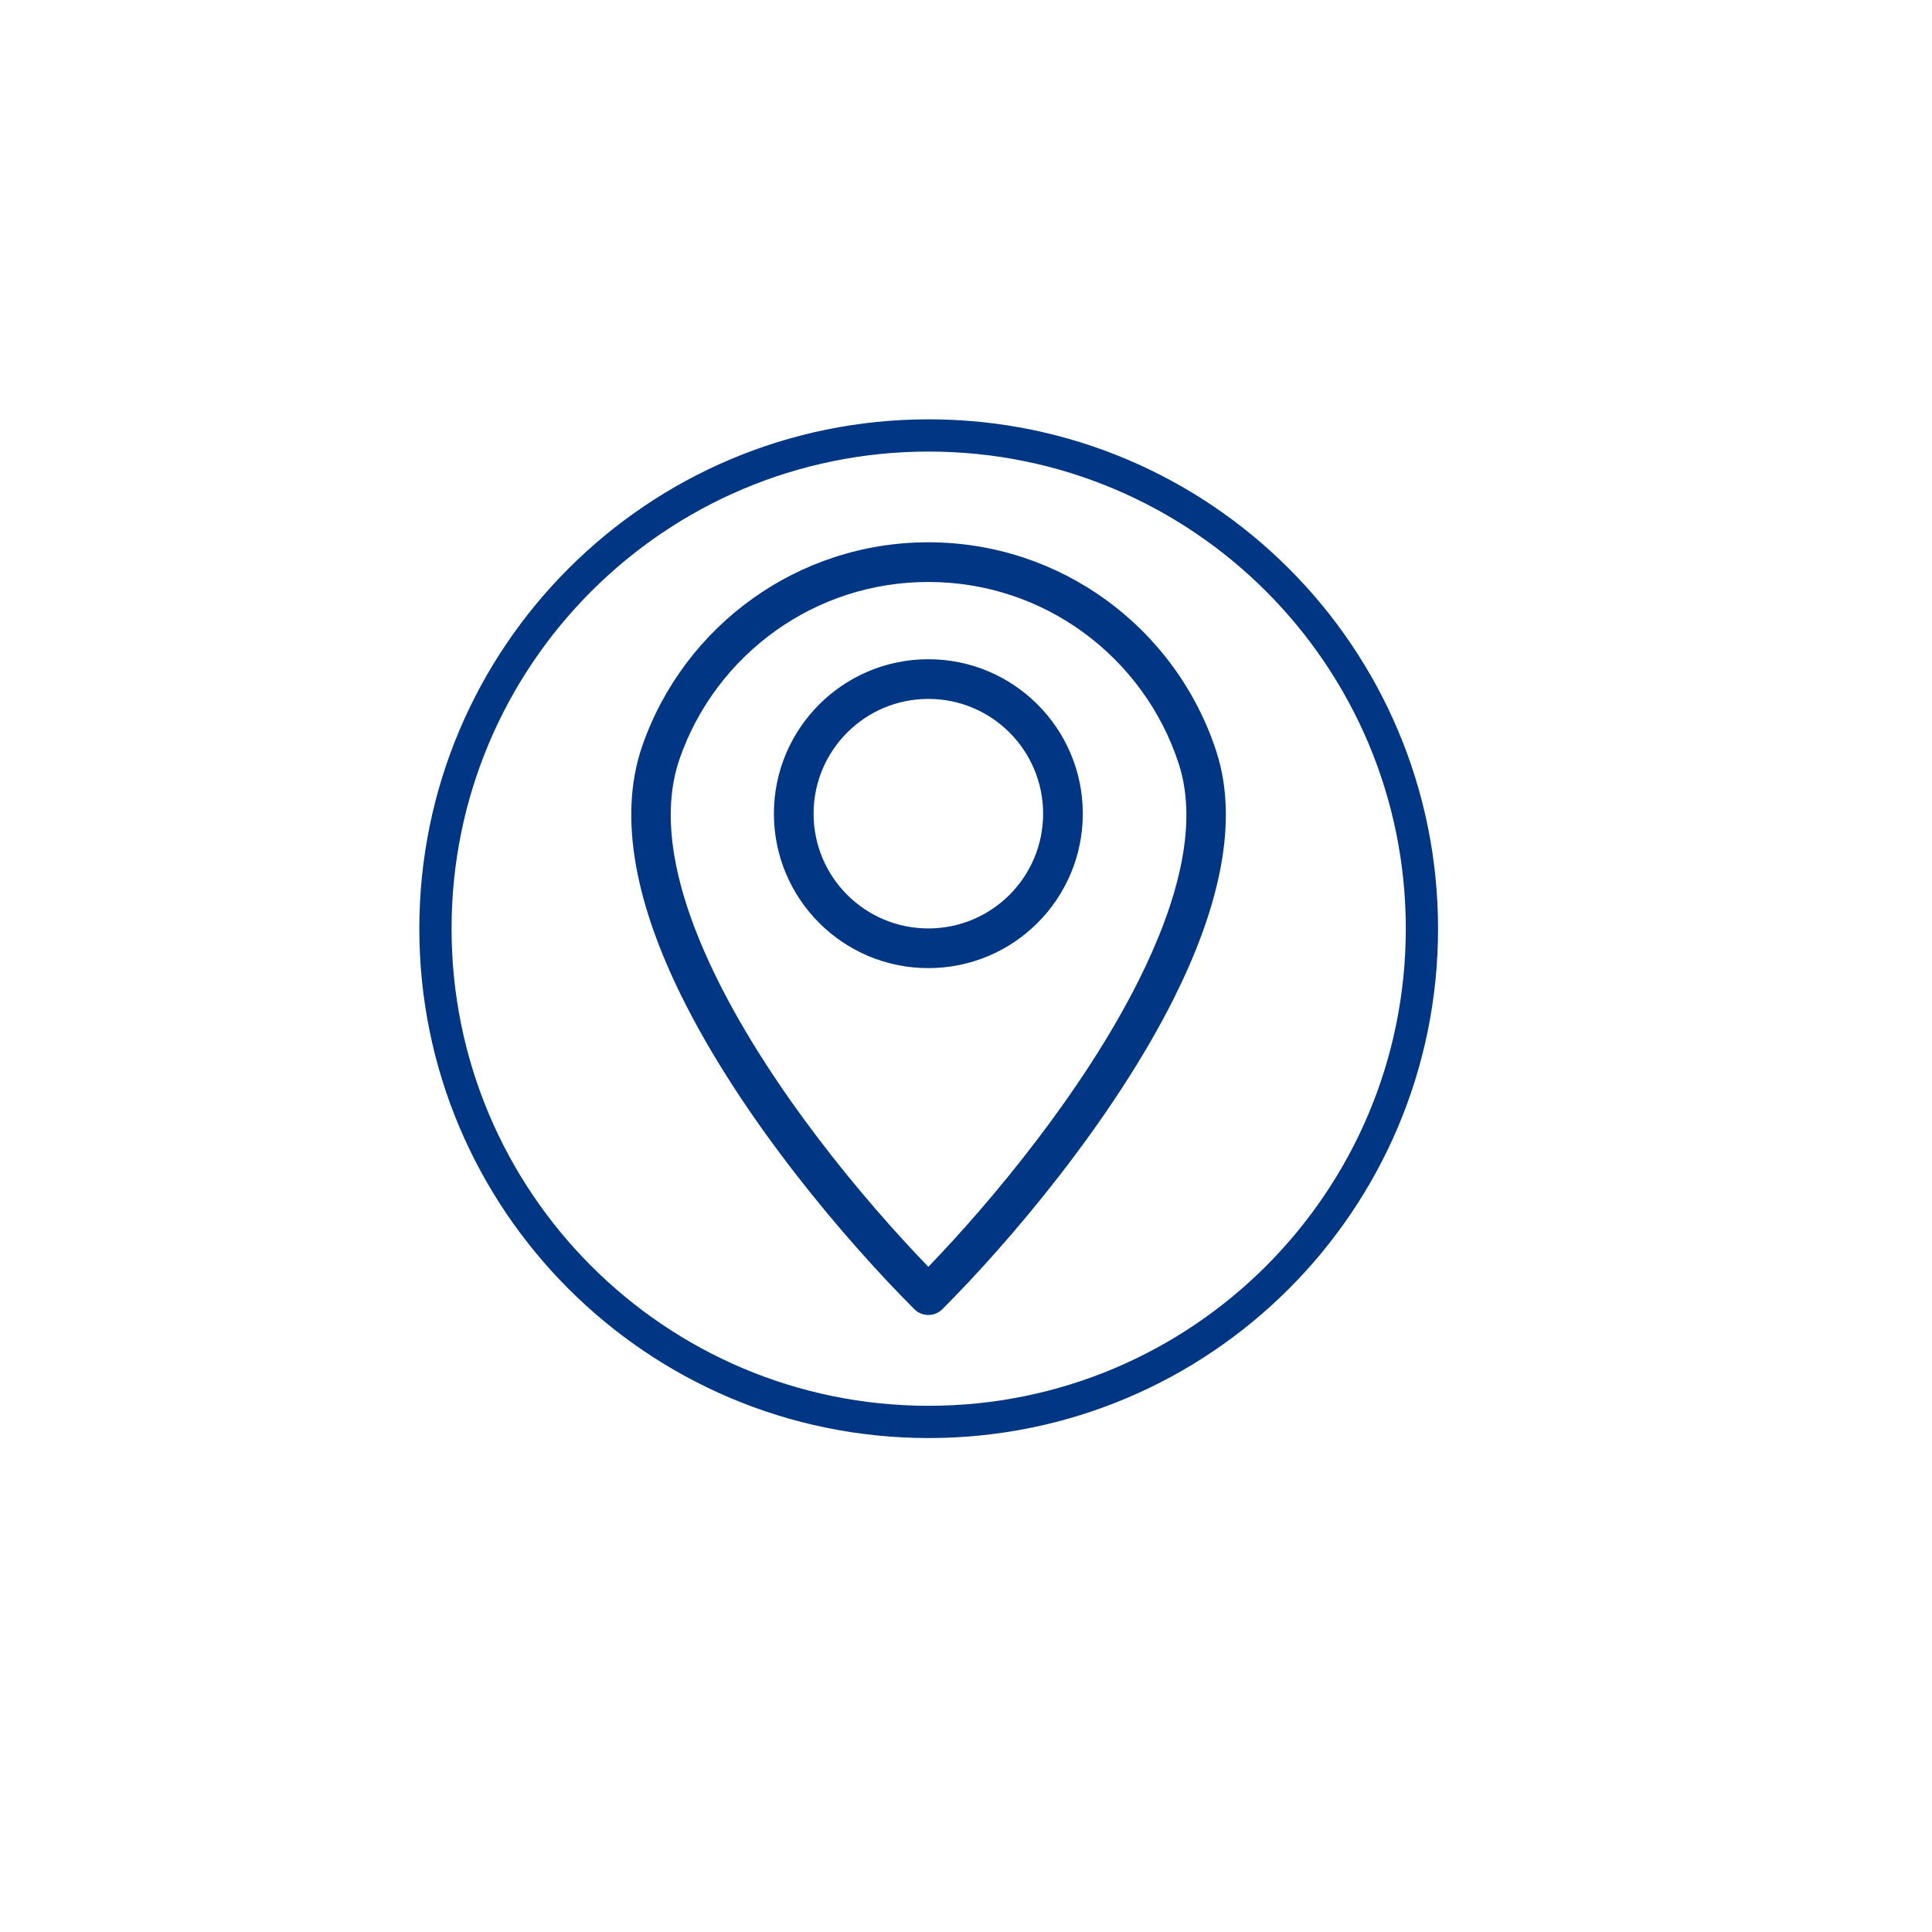
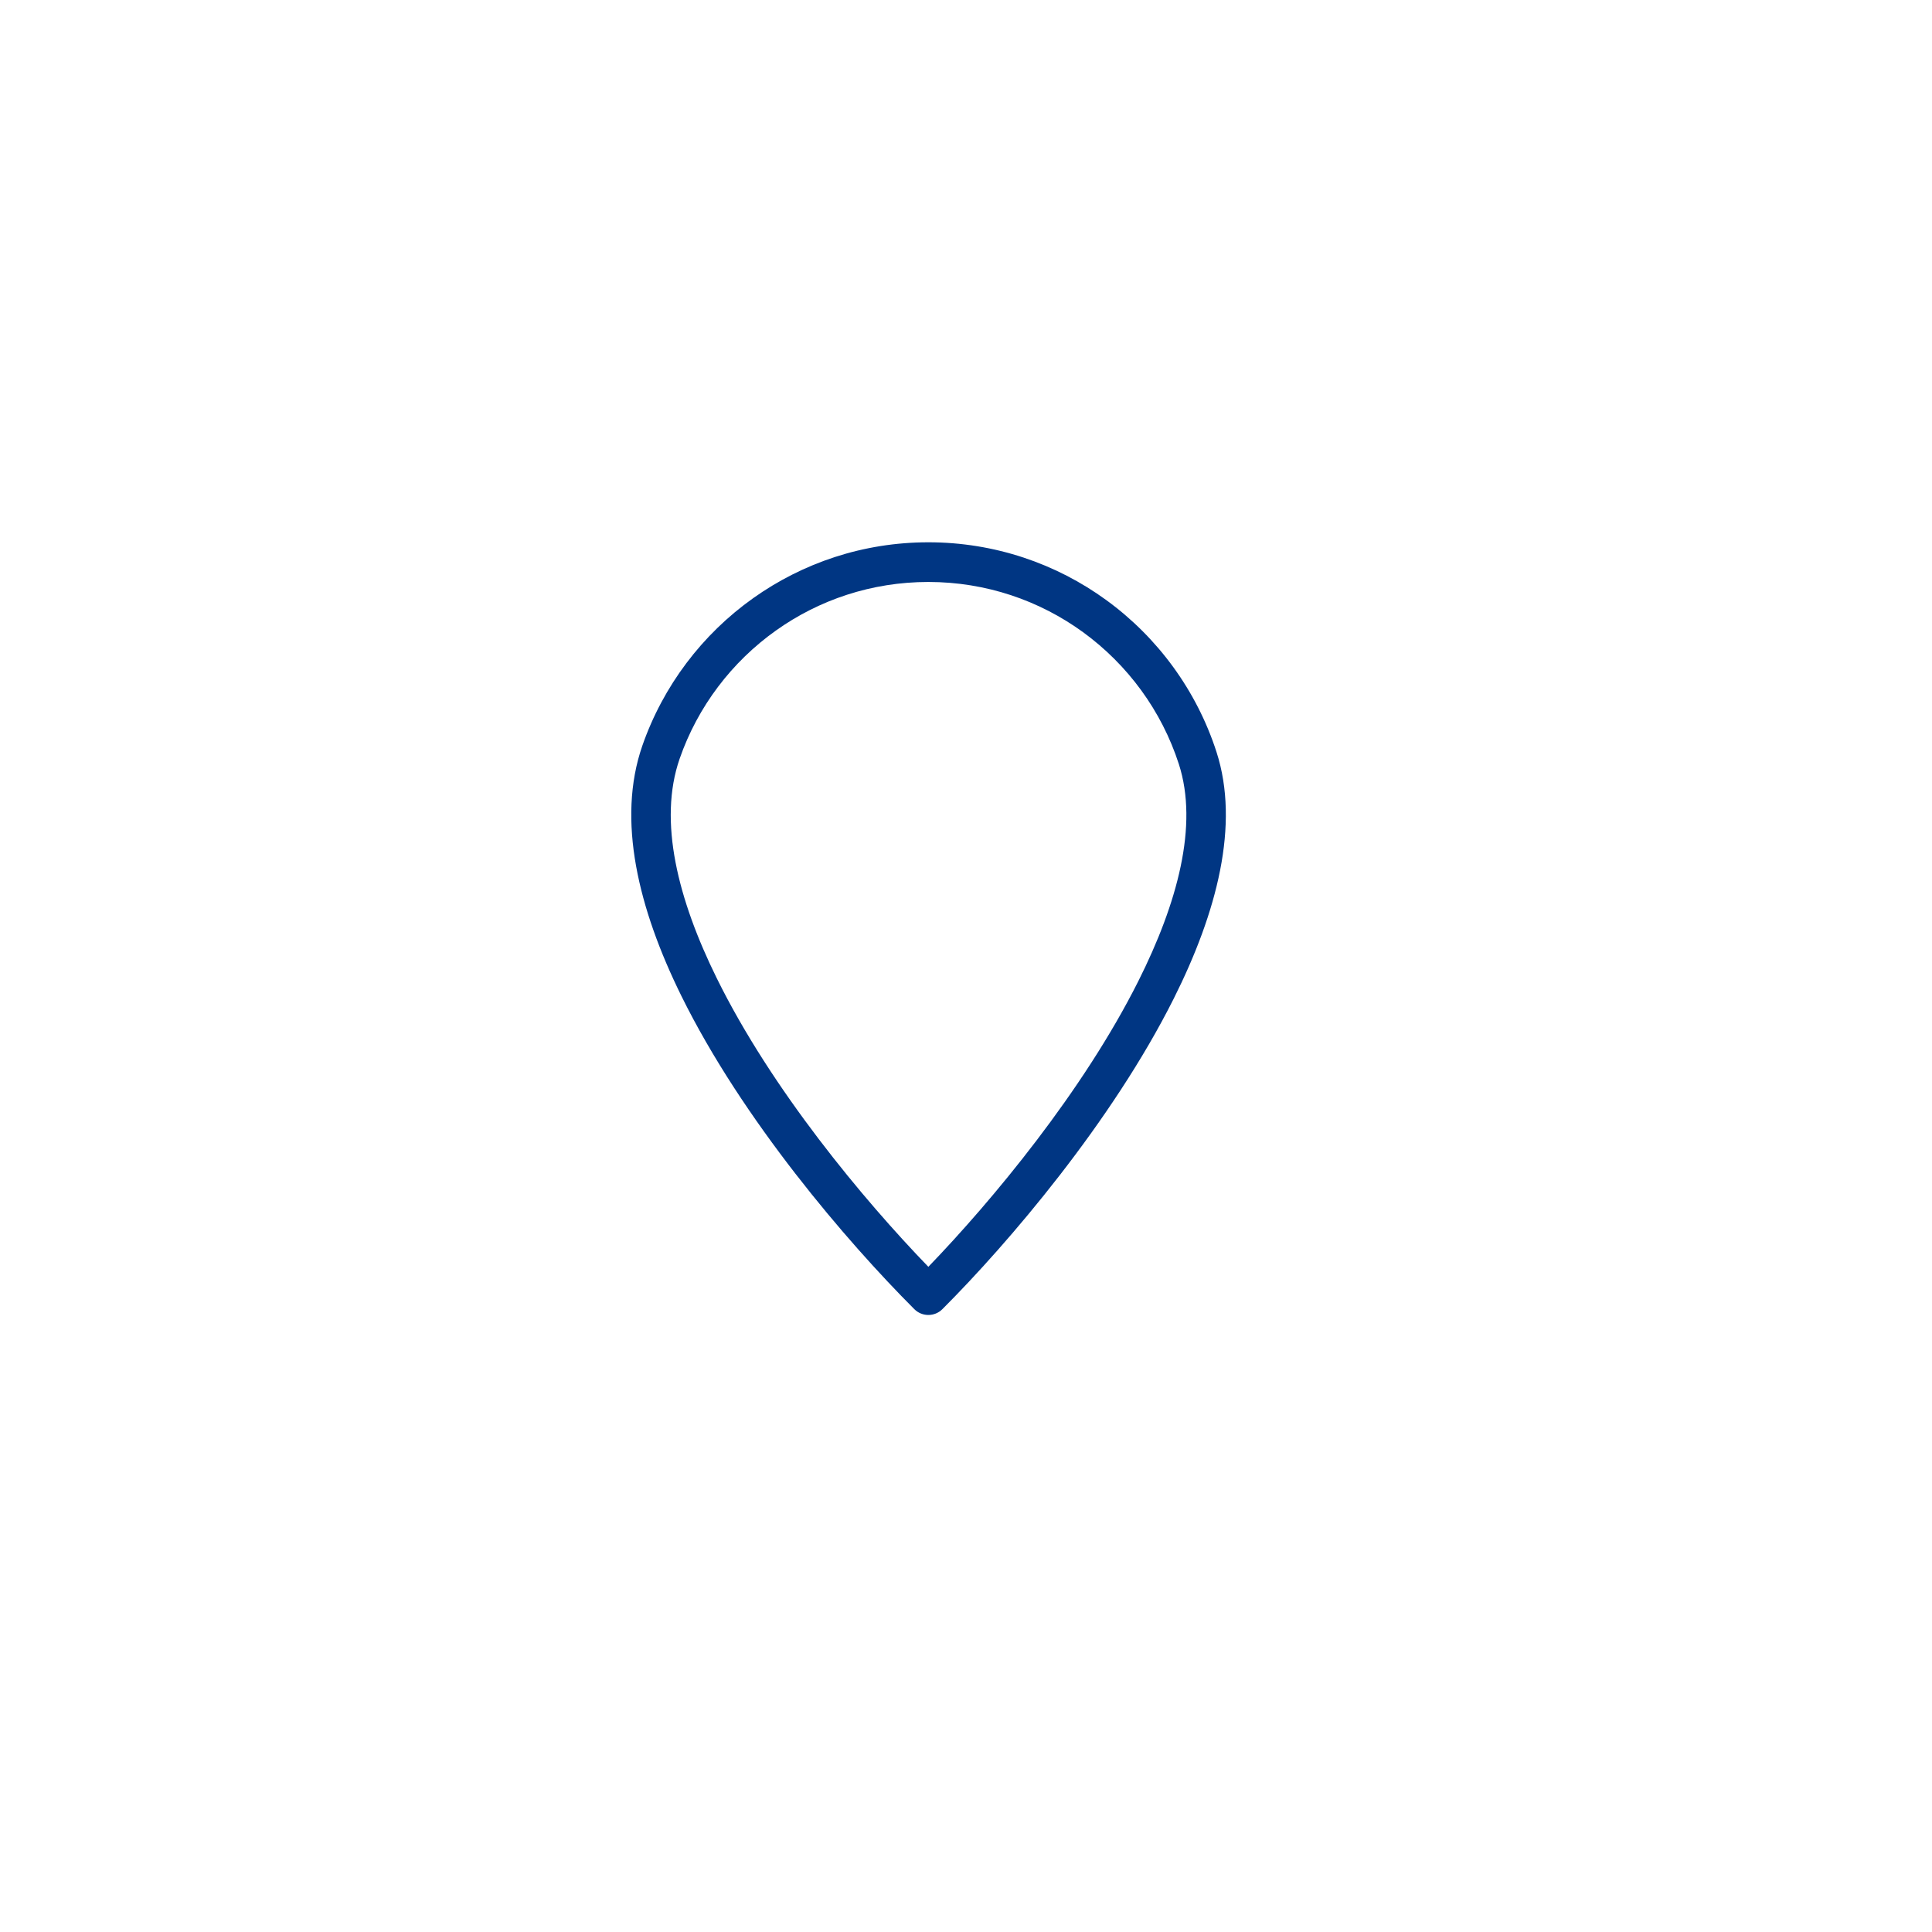
<svg xmlns="http://www.w3.org/2000/svg" width="1200" zoomAndPan="magnify" viewBox="0 0 900 900" height="1200" preserveAspectRatio="xMidYMid meet" version="1.0">
  <defs>
    <clipPath id="5b9392daa2">
      <path d="M 195.336 195.336 L 670 195.336 L 670 670 L 195.336 670 Z M 195.336 195.336 " clip-rule="nonzero" />
    </clipPath>
    <clipPath id="5d83be46cf">
      <path d="M 294.07 252.621 L 571.051 252.621 L 571.051 612.559 L 294.07 612.559 Z M 294.07 252.621 " clip-rule="nonzero" />
    </clipPath>
  </defs>
  <g clip-path="url(#5b9392daa2)">
-     <path fill="#003683" d="M 432.617 195.336 C 301.535 195.336 195.336 301.633 195.336 432.617 C 195.336 563.598 301.535 669.898 432.617 669.898 C 563.695 669.898 669.898 563.598 669.898 432.617 C 669.898 301.633 563.695 195.336 432.617 195.336 Z M 432.617 654.875 C 309.859 654.875 210.355 555.371 210.355 432.617 C 210.355 309.859 309.859 210.355 432.617 210.355 C 555.371 210.355 654.875 309.859 654.875 432.617 C 654.875 555.371 555.371 654.875 432.617 654.875 Z M 432.617 654.875 " fill-opacity="1" fill-rule="nonzero" />
-   </g>
+     </g>
  <g clip-path="url(#5d83be46cf)">
    <path fill="#003683" d="M 432.461 252.621 C 463.426 252.621 492.078 262.609 515.352 279.547 C 539.219 296.914 557.434 321.605 566.703 350.34 C 577.605 384.137 566.918 425.031 546.758 465.219 C 517.945 522.668 469.684 579.172 438.996 609.859 C 435.391 613.465 429.531 613.465 425.93 609.859 L 425.848 609.777 C 394.508 578.414 345.832 521.676 317.344 463.812 C 297.375 423.27 287.238 381.941 299.207 347.434 C 308.922 319.457 327.172 295.484 350.82 278.676 C 373.891 262.266 402.059 252.621 432.461 252.621 Z M 504.516 294.488 C 484.309 279.785 459.398 271.102 432.461 271.102 C 405.996 271.102 381.5 279.465 361.508 293.688 C 340.902 308.332 325.031 329.16 316.609 353.426 C 306.496 382.559 315.879 419.117 333.875 455.652 C 359.402 507.484 402.117 558.734 432.461 590.133 C 462.258 559.25 504.559 508.32 530.305 456.992 C 548.496 420.719 558.359 384.504 549.16 355.969 C 541.117 331.047 525.281 309.605 504.516 294.488 " fill-opacity="1" fill-rule="nonzero" />
  </g>
-   <path fill="#003683" d="M 432.461 307.098 C 452.324 307.098 470.312 315.152 483.336 328.176 C 496.355 341.195 504.41 359.184 504.41 379.047 C 504.41 398.91 496.355 416.898 483.336 429.918 C 470.312 442.941 452.324 450.984 432.461 450.984 C 412.598 450.984 394.613 442.941 381.59 429.918 C 368.57 416.898 360.512 398.91 360.512 379.047 C 360.512 359.184 368.57 341.195 381.59 328.176 C 394.613 315.152 412.598 307.098 432.461 307.098 Z M 470.266 341.242 C 460.598 331.562 447.223 325.578 432.461 325.578 C 417.703 325.578 404.336 331.562 394.656 341.242 C 384.988 350.91 379.004 364.285 379.004 379.047 C 379.004 393.809 384.988 407.172 394.656 416.852 C 404.336 426.52 417.703 432.504 432.461 432.504 C 447.223 432.504 460.598 426.52 470.266 416.852 C 479.949 407.172 485.922 393.809 485.922 379.047 C 485.922 364.285 479.949 350.91 470.266 341.242 " fill-opacity="1" fill-rule="nonzero" />
</svg>